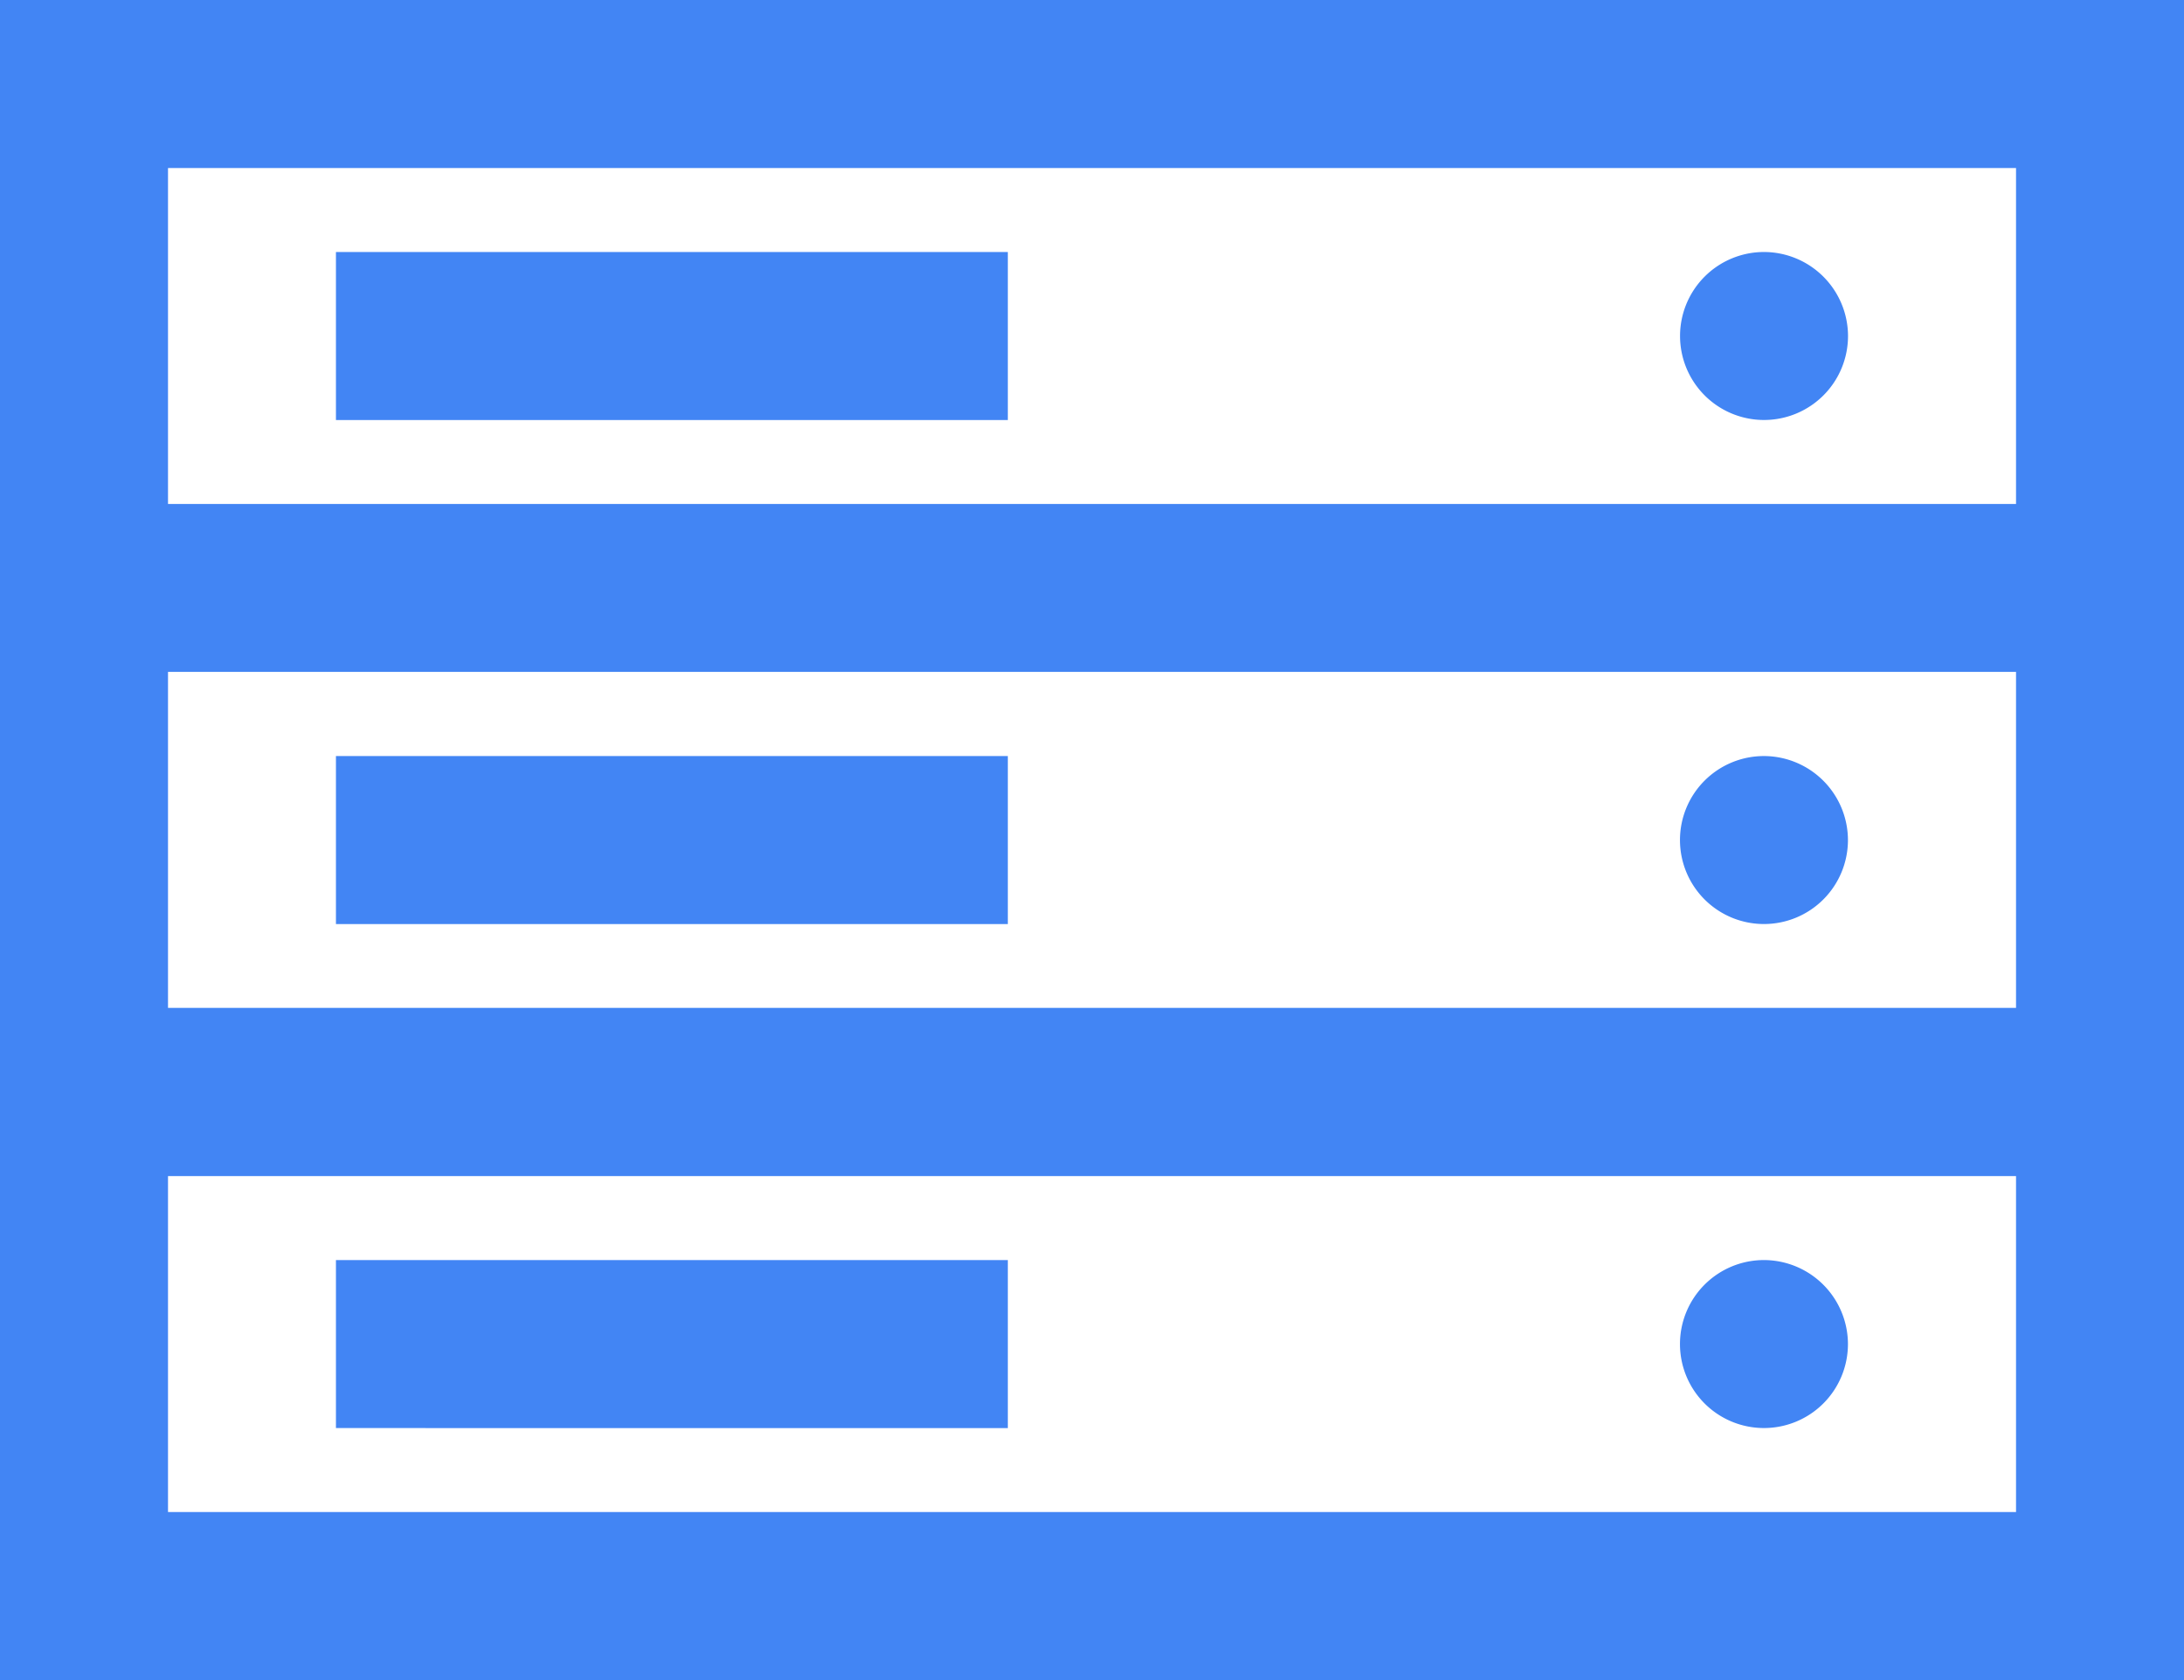
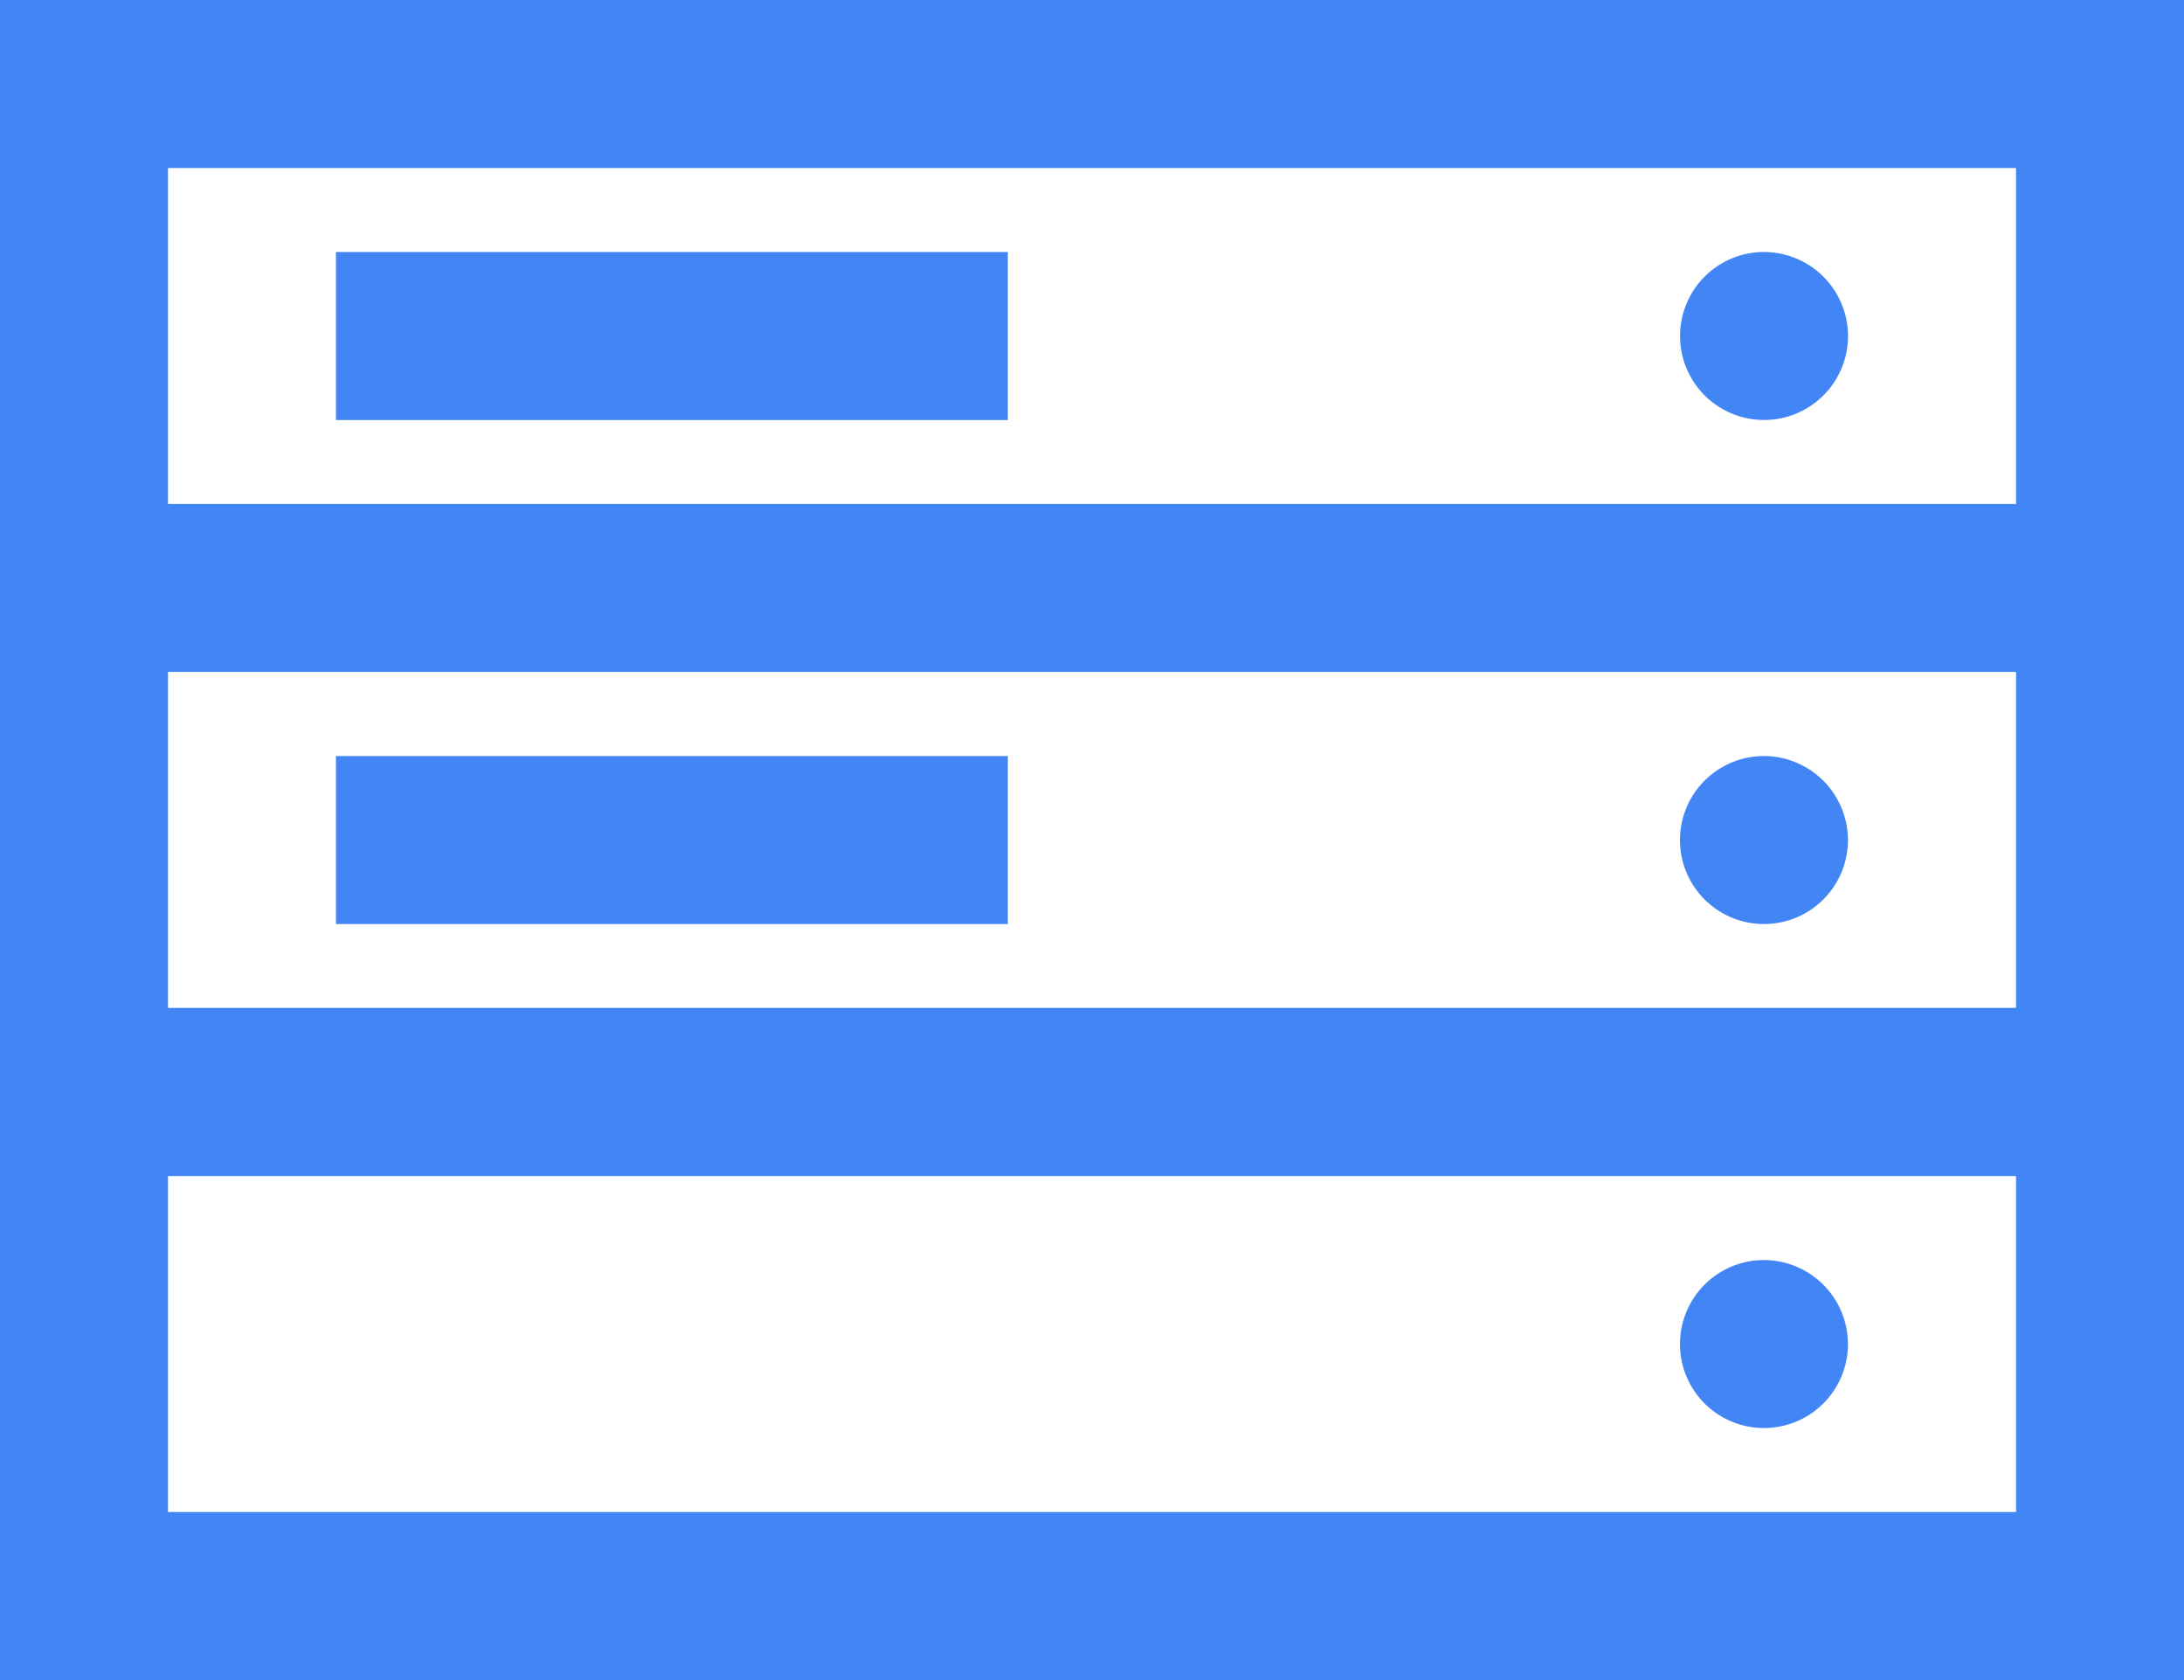
<svg xmlns="http://www.w3.org/2000/svg" width="57.86" height="44.508" viewBox="0 0 57.86 44.508">
  <g id="surface1" transform="translate(-3 -6)">
-     <path id="Path_12849" data-name="Path 12849" d="M3,6V50.508H60.86V6Zm4.451,4.451H56.41v8.9H7.451ZM11.9,12.676v4.451H29.7V12.676Zm37.832,0A2.225,2.225,0,1,0,51.959,14.9,2.23,2.23,0,0,0,49.733,12.676ZM7.451,23.8H56.41v8.9H7.451ZM11.9,26.029v4.451H29.7V26.029Zm37.832,0a2.225,2.225,0,1,0,2.225,2.225A2.23,2.23,0,0,0,49.733,26.029ZM7.451,37.156H56.41v8.9H7.451ZM11.9,39.381v4.451H29.7V39.381Zm37.832,0a2.225,2.225,0,1,0,2.225,2.225A2.23,2.23,0,0,0,49.733,39.381Z" fill="#4285f4" />
+     <path id="Path_12849" data-name="Path 12849" d="M3,6V50.508H60.86V6Zm4.451,4.451H56.41v8.9H7.451ZM11.9,12.676v4.451H29.7V12.676Zm37.832,0A2.225,2.225,0,1,0,51.959,14.9,2.23,2.23,0,0,0,49.733,12.676ZM7.451,23.8H56.41v8.9H7.451ZM11.9,26.029v4.451H29.7V26.029Zm37.832,0a2.225,2.225,0,1,0,2.225,2.225A2.23,2.23,0,0,0,49.733,26.029ZM7.451,37.156H56.41v8.9H7.451ZM11.9,39.381v4.451V39.381Zm37.832,0a2.225,2.225,0,1,0,2.225,2.225A2.23,2.23,0,0,0,49.733,39.381Z" fill="#4285f4" />
  </g>
</svg>